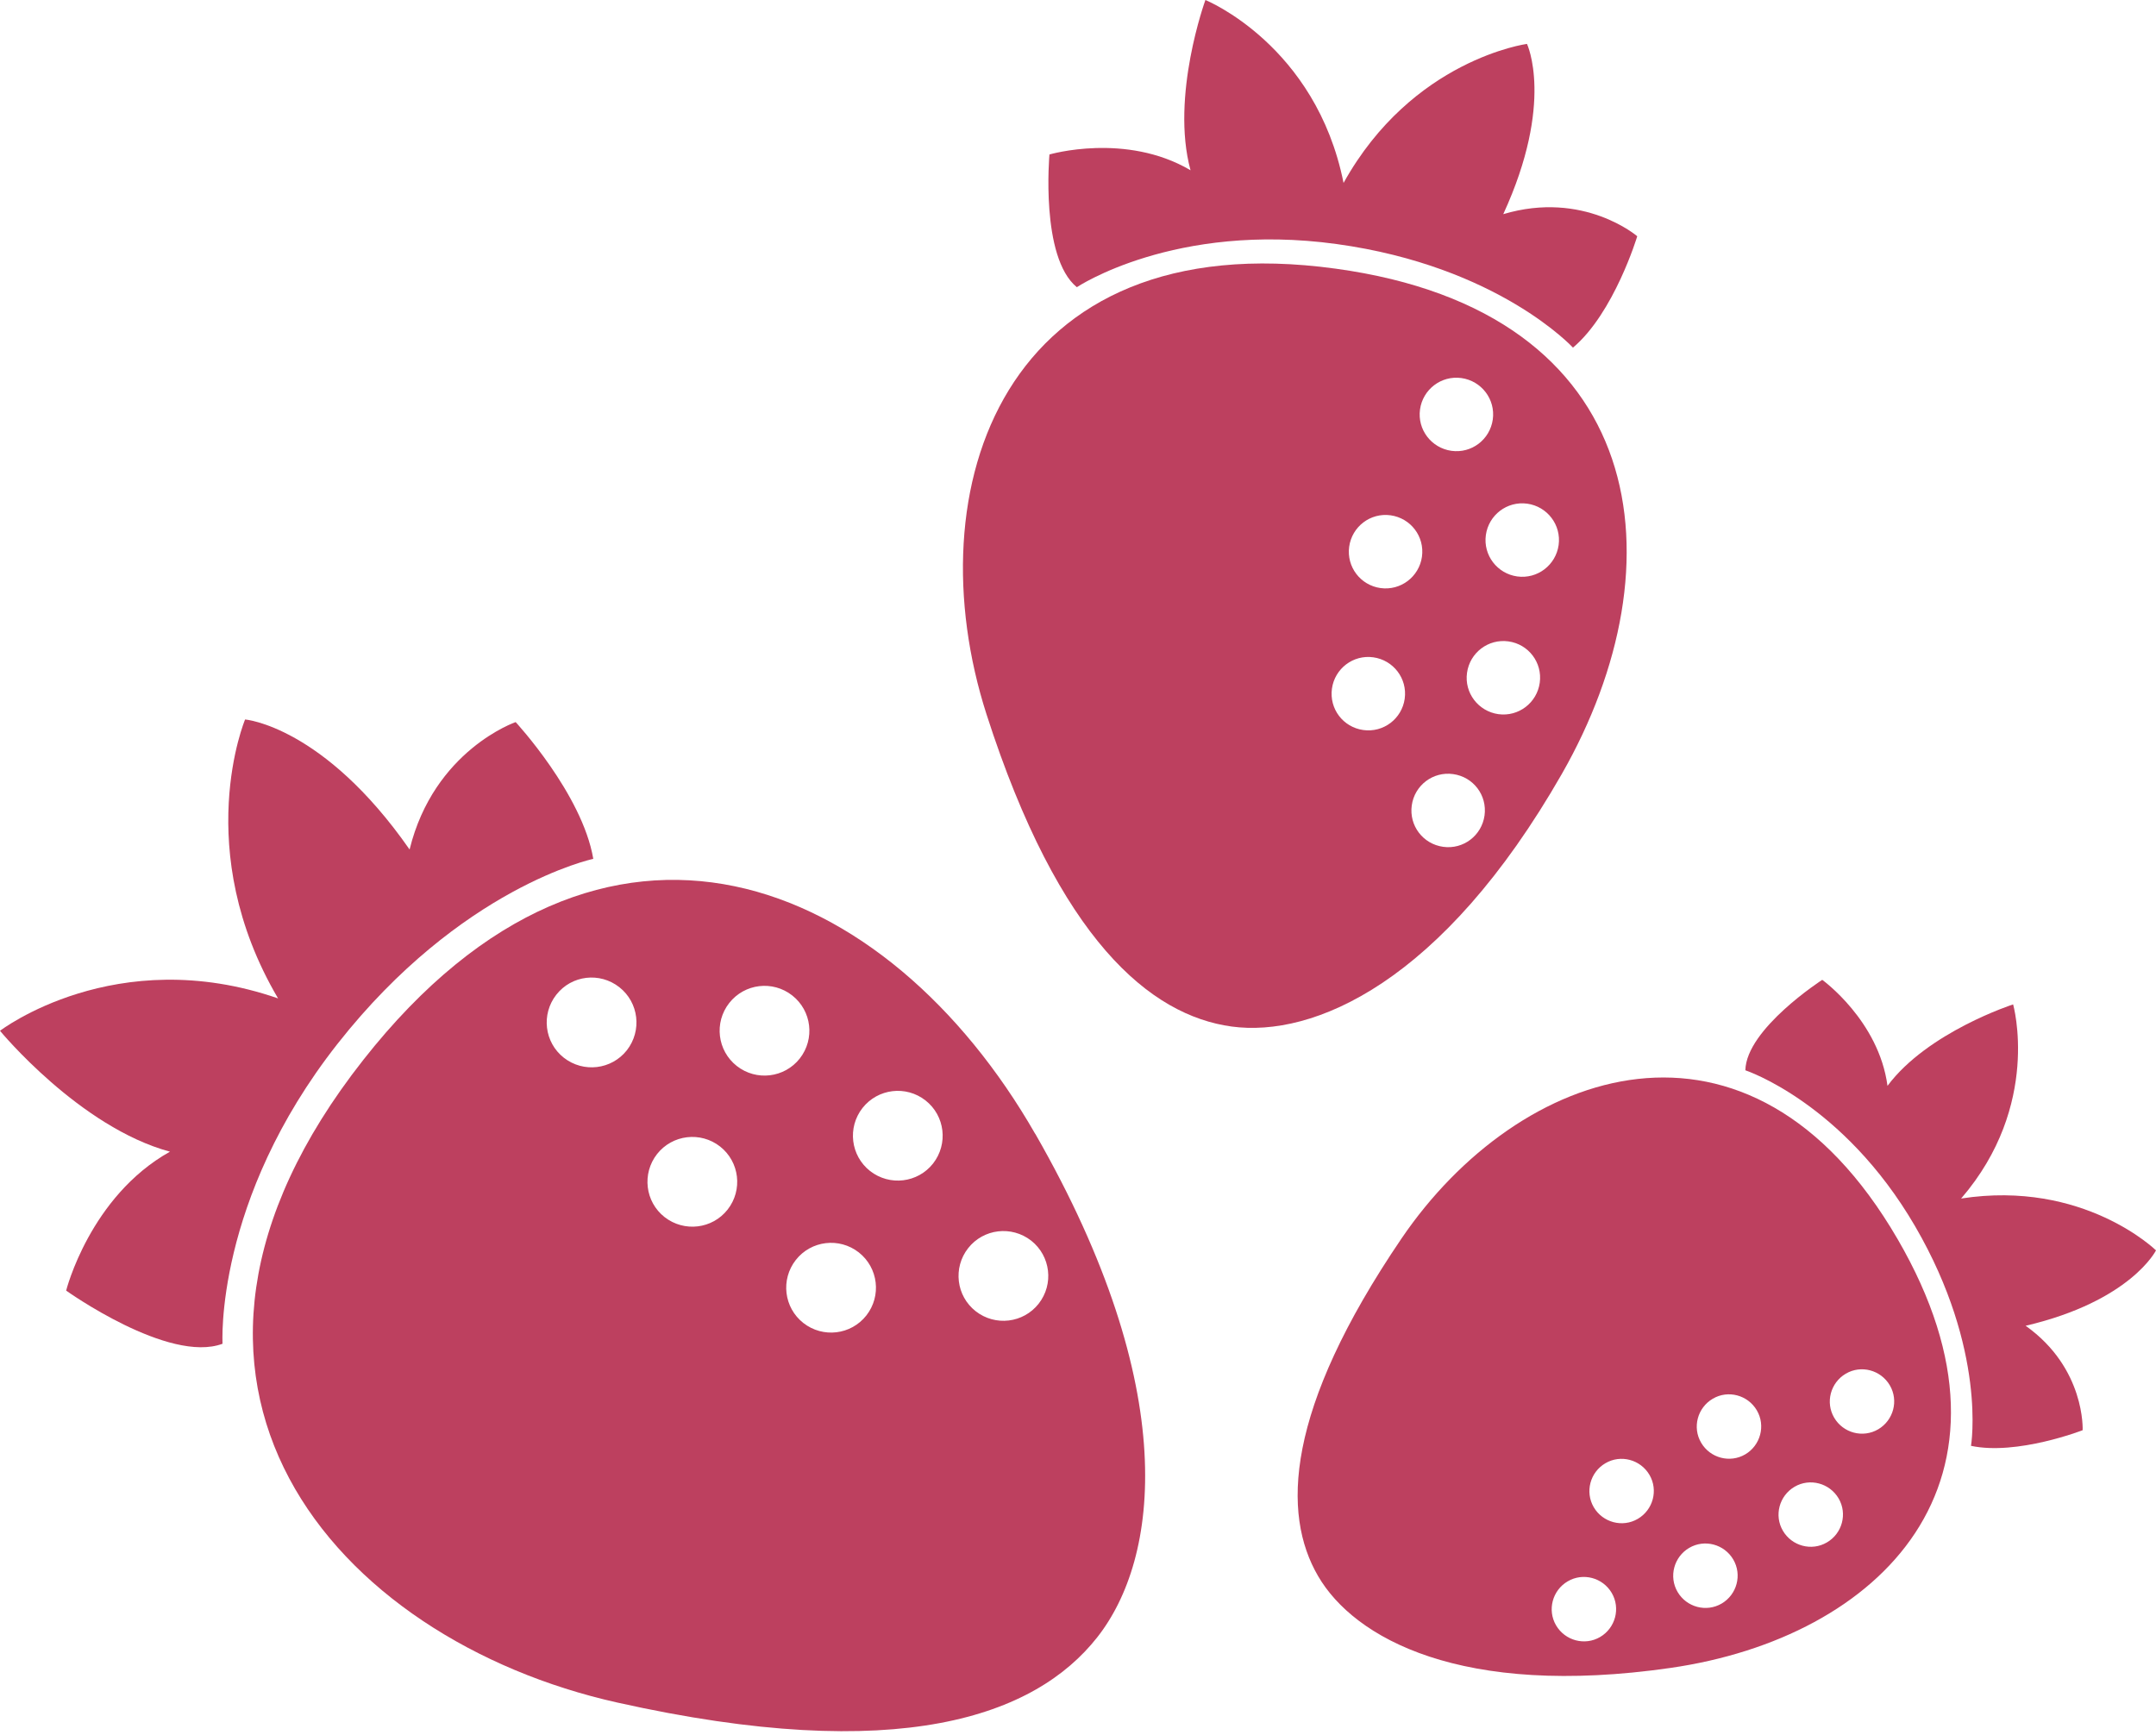
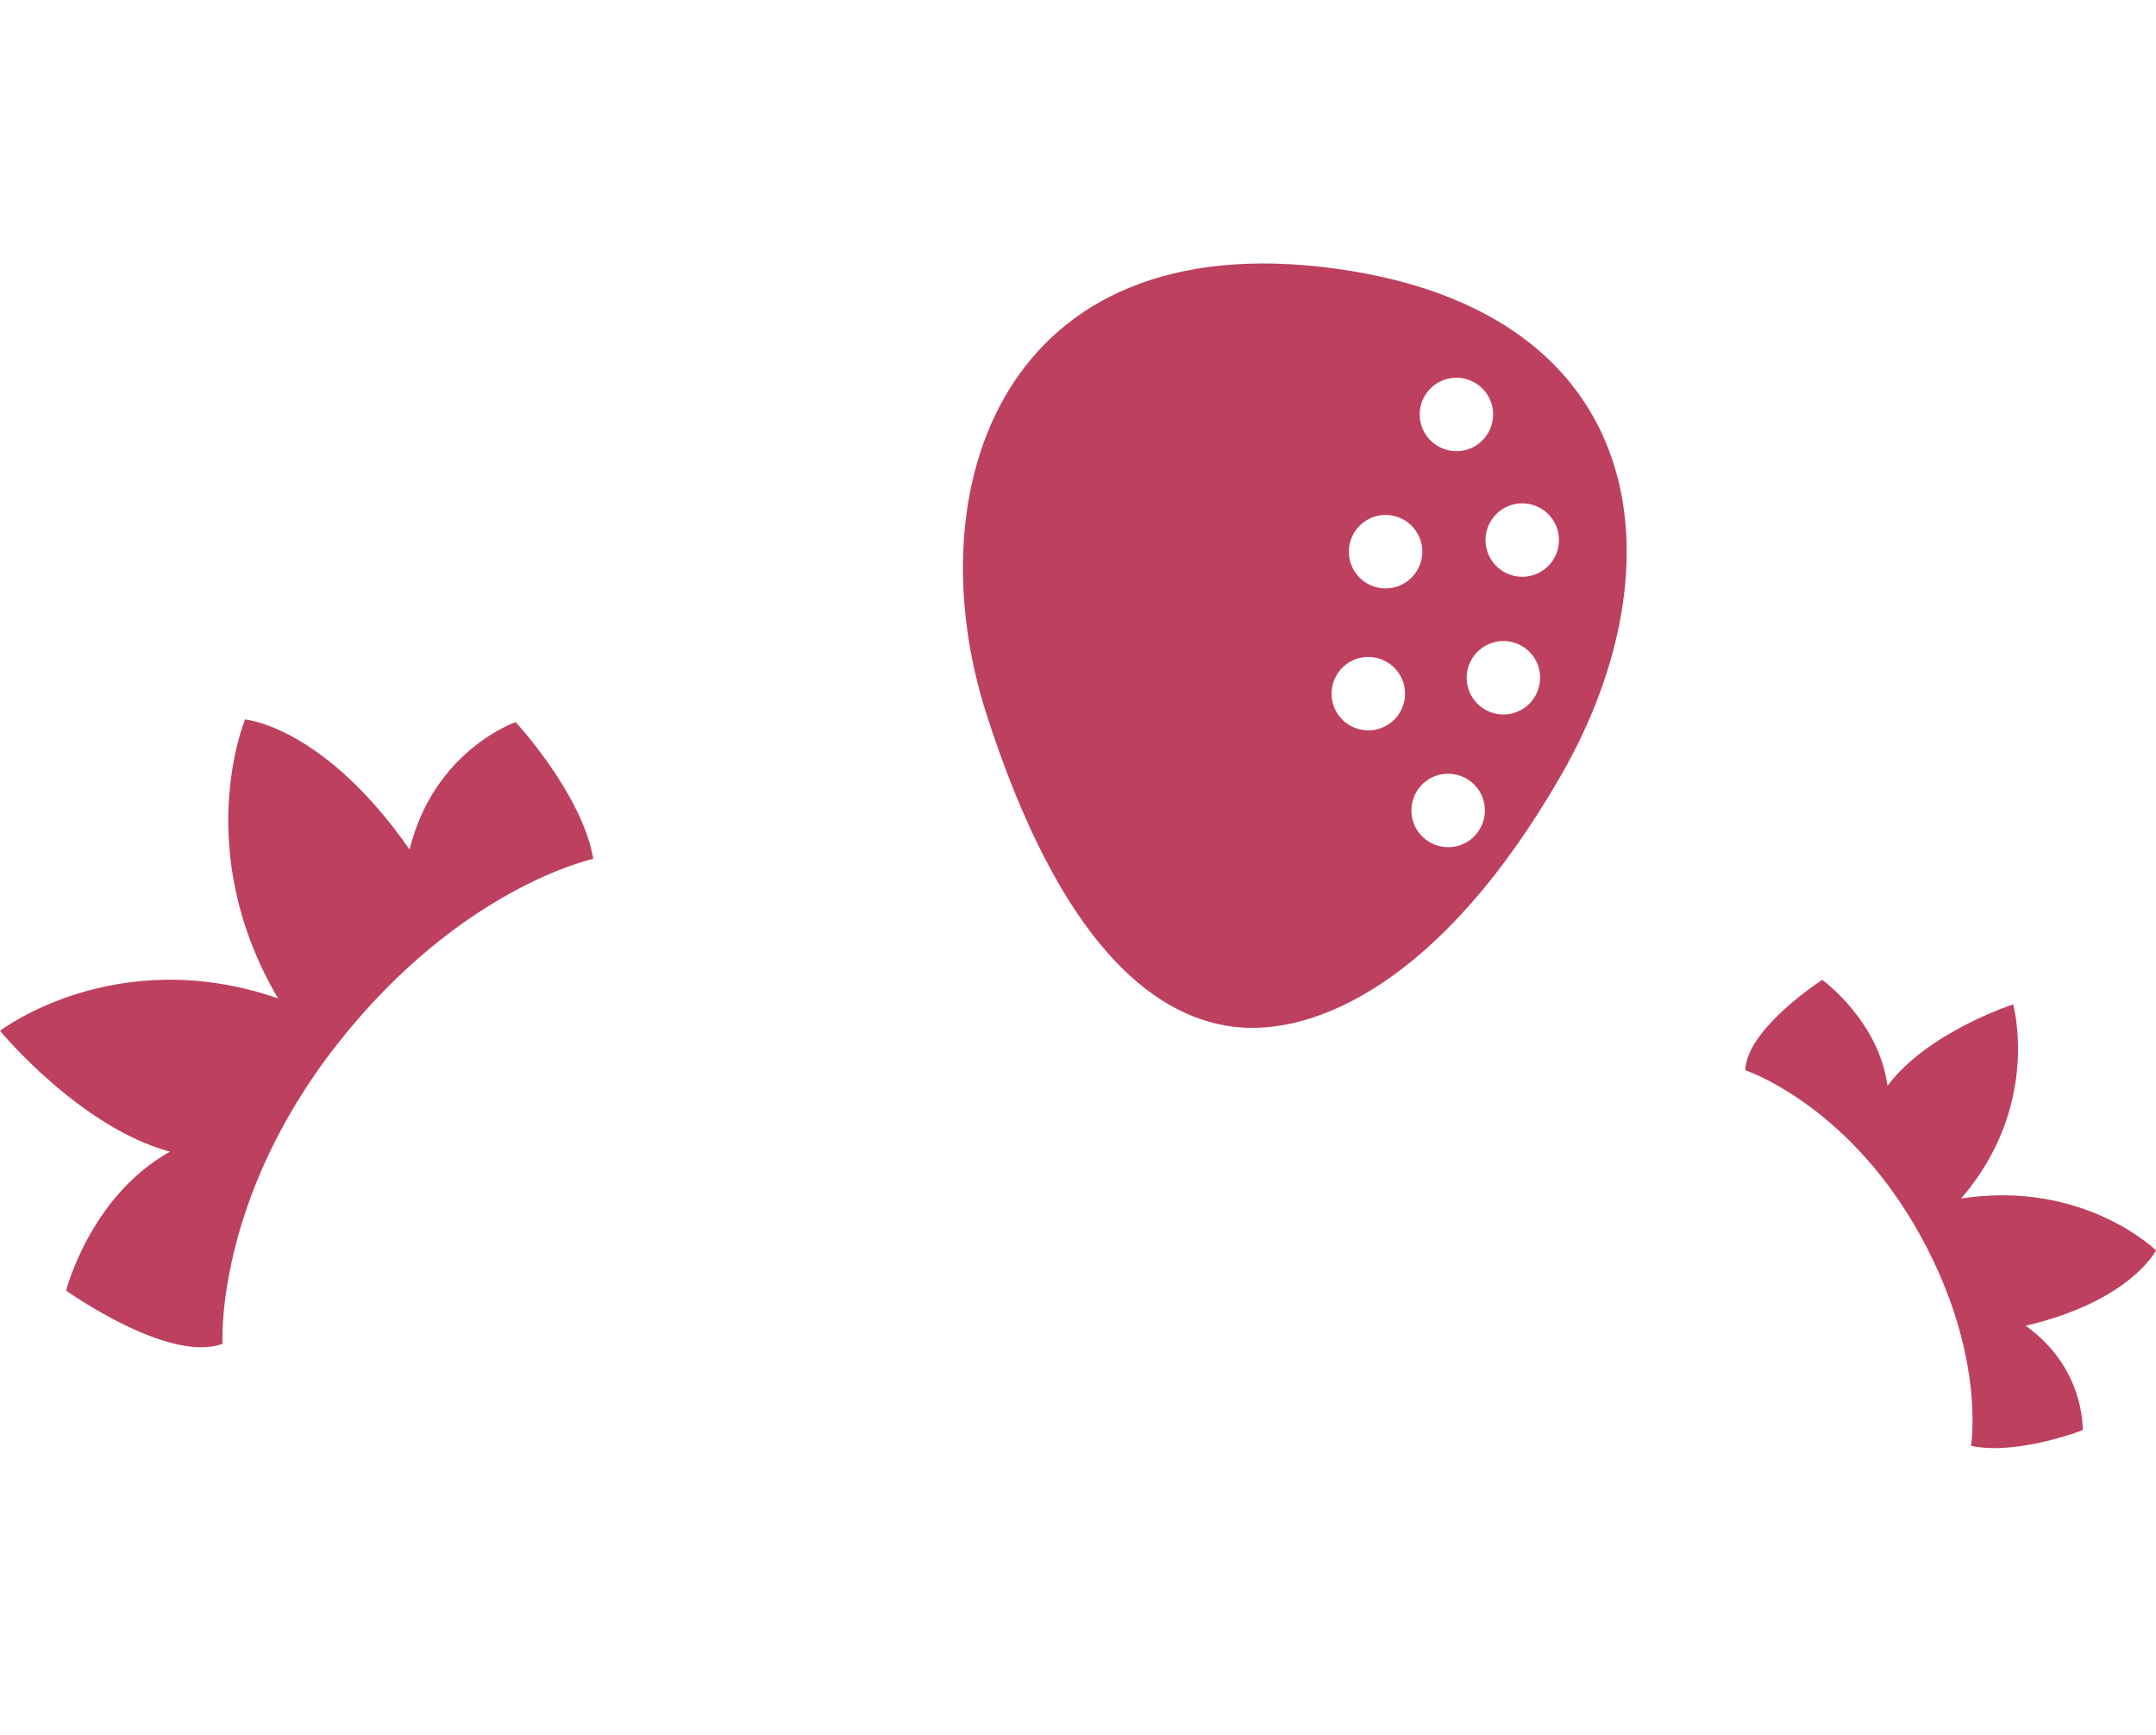
<svg xmlns="http://www.w3.org/2000/svg" fill="none" viewBox="0 0 41 33" height="33" width="41">
-   <path fill="#BD405F" d="M19.685 21.562C16.898 16.702 11.487 14.338 6.91 20.156C2.081 26.287 6.372 31.18 11.736 32.379C17.1 33.578 19.685 32.637 20.864 31.141C22.044 29.645 22.475 26.424 19.688 21.564L19.685 21.562ZM11.921 19.974C11.63 20.343 11.095 20.408 10.722 20.116C10.352 19.825 10.288 19.29 10.579 18.918C10.871 18.545 11.406 18.483 11.778 18.775C12.148 19.066 12.212 19.601 11.921 19.974ZM13.837 23.004C13.546 23.374 13.011 23.438 12.638 23.147C12.268 22.856 12.204 22.321 12.495 21.948C12.787 21.578 13.322 21.514 13.694 21.805C14.064 22.097 14.128 22.632 13.837 23.004ZM14.011 20.273C13.641 19.982 13.576 19.447 13.868 19.075C14.159 18.705 14.694 18.64 15.066 18.932C15.436 19.223 15.501 19.758 15.209 20.131C14.918 20.5 14.383 20.565 14.011 20.273ZM16.475 25.018C16.184 25.388 15.649 25.452 15.277 25.161C14.907 24.87 14.842 24.335 15.134 23.962C15.425 23.592 15.96 23.528 16.332 23.819C16.702 24.111 16.767 24.646 16.475 25.018ZM17.744 22.128C17.453 22.497 16.918 22.562 16.545 22.27C16.176 21.979 16.111 21.444 16.402 21.072C16.694 20.702 17.229 20.637 17.601 20.929C17.971 21.22 18.035 21.755 17.744 22.128ZM19.752 24.794C19.461 25.164 18.926 25.228 18.554 24.937C18.184 24.646 18.119 24.111 18.411 23.738C18.702 23.368 19.237 23.304 19.61 23.595C19.979 23.887 20.044 24.422 19.752 24.794Z" />
  <path fill="#BD405F" d="M11.282 16.332C11.072 15.1 9.806 13.733 9.806 13.733C9.806 13.733 8.254 14.265 7.789 16.156C6.151 13.806 4.661 13.683 4.661 13.683C4.661 13.683 3.622 16.156 5.288 18.988C2.199 17.918 0 19.604 0 19.604C0 19.604 1.512 21.438 3.232 21.903C1.709 22.755 1.258 24.545 1.258 24.545C1.258 24.545 3.207 25.939 4.232 25.556C4.232 25.556 4.073 22.833 6.42 19.85C8.767 16.867 11.279 16.335 11.279 16.335L11.282 16.332Z" />
  <path fill="#BD405F" d="M25.396 5.109C19.061 4.241 17.383 9.302 18.761 13.587C20.139 17.873 21.876 19.312 23.422 19.523C24.968 19.733 27.421 18.705 29.701 14.719C31.979 10.733 31.404 5.93 25.396 5.109ZM27.004 7.787C27.057 7.406 27.407 7.137 27.791 7.19C28.172 7.243 28.441 7.593 28.388 7.977C28.334 8.361 27.984 8.627 27.601 8.574C27.22 8.52 26.951 8.17 27.004 7.787ZM25.657 10.397C25.71 10.016 26.06 9.747 26.444 9.8C26.828 9.854 27.094 10.204 27.041 10.588C26.987 10.969 26.637 11.237 26.253 11.184C25.872 11.131 25.604 10.781 25.657 10.397ZM26.713 13.288C26.66 13.669 26.309 13.937 25.926 13.884C25.542 13.831 25.276 13.481 25.329 13.097C25.382 12.716 25.733 12.447 26.116 12.501C26.497 12.554 26.766 12.904 26.713 13.288ZM28.231 15.509C28.178 15.89 27.828 16.159 27.444 16.105C27.06 16.052 26.794 15.702 26.847 15.318C26.9 14.935 27.251 14.668 27.634 14.722C28.018 14.775 28.284 15.125 28.231 15.509ZM29.281 12.985C29.228 13.366 28.878 13.635 28.494 13.582C28.113 13.528 27.844 13.178 27.898 12.795C27.951 12.414 28.301 12.145 28.685 12.198C29.068 12.251 29.334 12.601 29.281 12.985ZM29.64 10.366C29.587 10.747 29.236 11.016 28.853 10.963C28.472 10.91 28.203 10.559 28.256 10.176C28.309 9.795 28.659 9.526 29.043 9.579C29.424 9.632 29.693 9.983 29.64 10.366Z" />
-   <path fill="#BD405F" d="M29.911 6.613C30.696 5.952 31.135 4.493 31.135 4.493C31.135 4.493 30.116 3.616 28.587 4.073C29.567 1.941 29.038 0.835 29.038 0.835C29.038 0.835 26.858 1.126 25.55 3.479C25.024 0.851 22.923 0 22.923 0C22.923 0 22.256 1.829 22.64 3.238C21.408 2.512 19.957 2.938 19.957 2.938C19.957 2.938 19.78 4.893 20.478 5.462C20.478 5.462 22.335 4.218 25.416 4.641C28.497 5.064 29.917 6.616 29.917 6.616L29.911 6.613Z" />
-   <path fill="#BD405F" d="M36.087 23.567C33.272 18.722 28.872 20.29 26.653 23.553C24.435 26.817 24.376 28.791 25.065 29.973C25.751 31.155 27.788 32.295 31.768 31.721C35.751 31.147 38.756 28.161 36.087 23.567ZM30.429 31.133C30.138 31.304 29.762 31.203 29.591 30.911C29.421 30.62 29.521 30.245 29.813 30.074C30.104 29.903 30.479 30.004 30.65 30.295C30.821 30.587 30.72 30.962 30.429 31.133ZM31.146 28.886C30.855 29.057 30.479 28.956 30.308 28.665C30.138 28.374 30.238 27.998 30.53 27.828C30.821 27.657 31.196 27.758 31.367 28.049C31.538 28.34 31.437 28.715 31.146 28.886ZM32.74 30.497C32.448 30.668 32.073 30.567 31.902 30.276C31.731 29.984 31.832 29.609 32.123 29.438C32.415 29.267 32.79 29.368 32.961 29.659C33.132 29.951 33.031 30.326 32.74 30.497ZM33.188 27.66C32.897 27.83 32.521 27.73 32.35 27.438C32.179 27.147 32.28 26.772 32.572 26.601C32.863 26.43 33.238 26.531 33.409 26.822C33.58 27.113 33.479 27.489 33.188 27.66ZM34.742 29.334C34.451 29.505 34.076 29.404 33.905 29.113C33.734 28.822 33.835 28.447 34.126 28.276C34.417 28.105 34.793 28.206 34.964 28.497C35.135 28.788 35.034 29.164 34.742 29.334ZM35.717 27.183C35.426 27.354 35.05 27.253 34.88 26.962C34.709 26.671 34.81 26.296 35.101 26.125C35.392 25.954 35.767 26.055 35.938 26.346C36.109 26.637 36.008 27.012 35.717 27.183Z" />
  <path fill="#BD405F" d="M37.479 27.497C38.358 27.685 39.605 27.2 39.605 27.2C39.605 27.2 39.661 26.024 38.521 25.214C40.521 24.744 41 23.78 41 23.78C41 23.78 39.624 22.433 37.294 22.794C38.826 21.016 38.283 19.102 38.283 19.102C38.283 19.102 36.658 19.626 35.894 20.651C35.728 19.408 34.653 18.635 34.653 18.635C34.653 18.635 33.208 19.567 33.191 20.355C33.191 20.355 35.05 20.968 36.42 23.323C37.79 25.679 37.482 27.497 37.482 27.497H37.479Z" />
</svg>